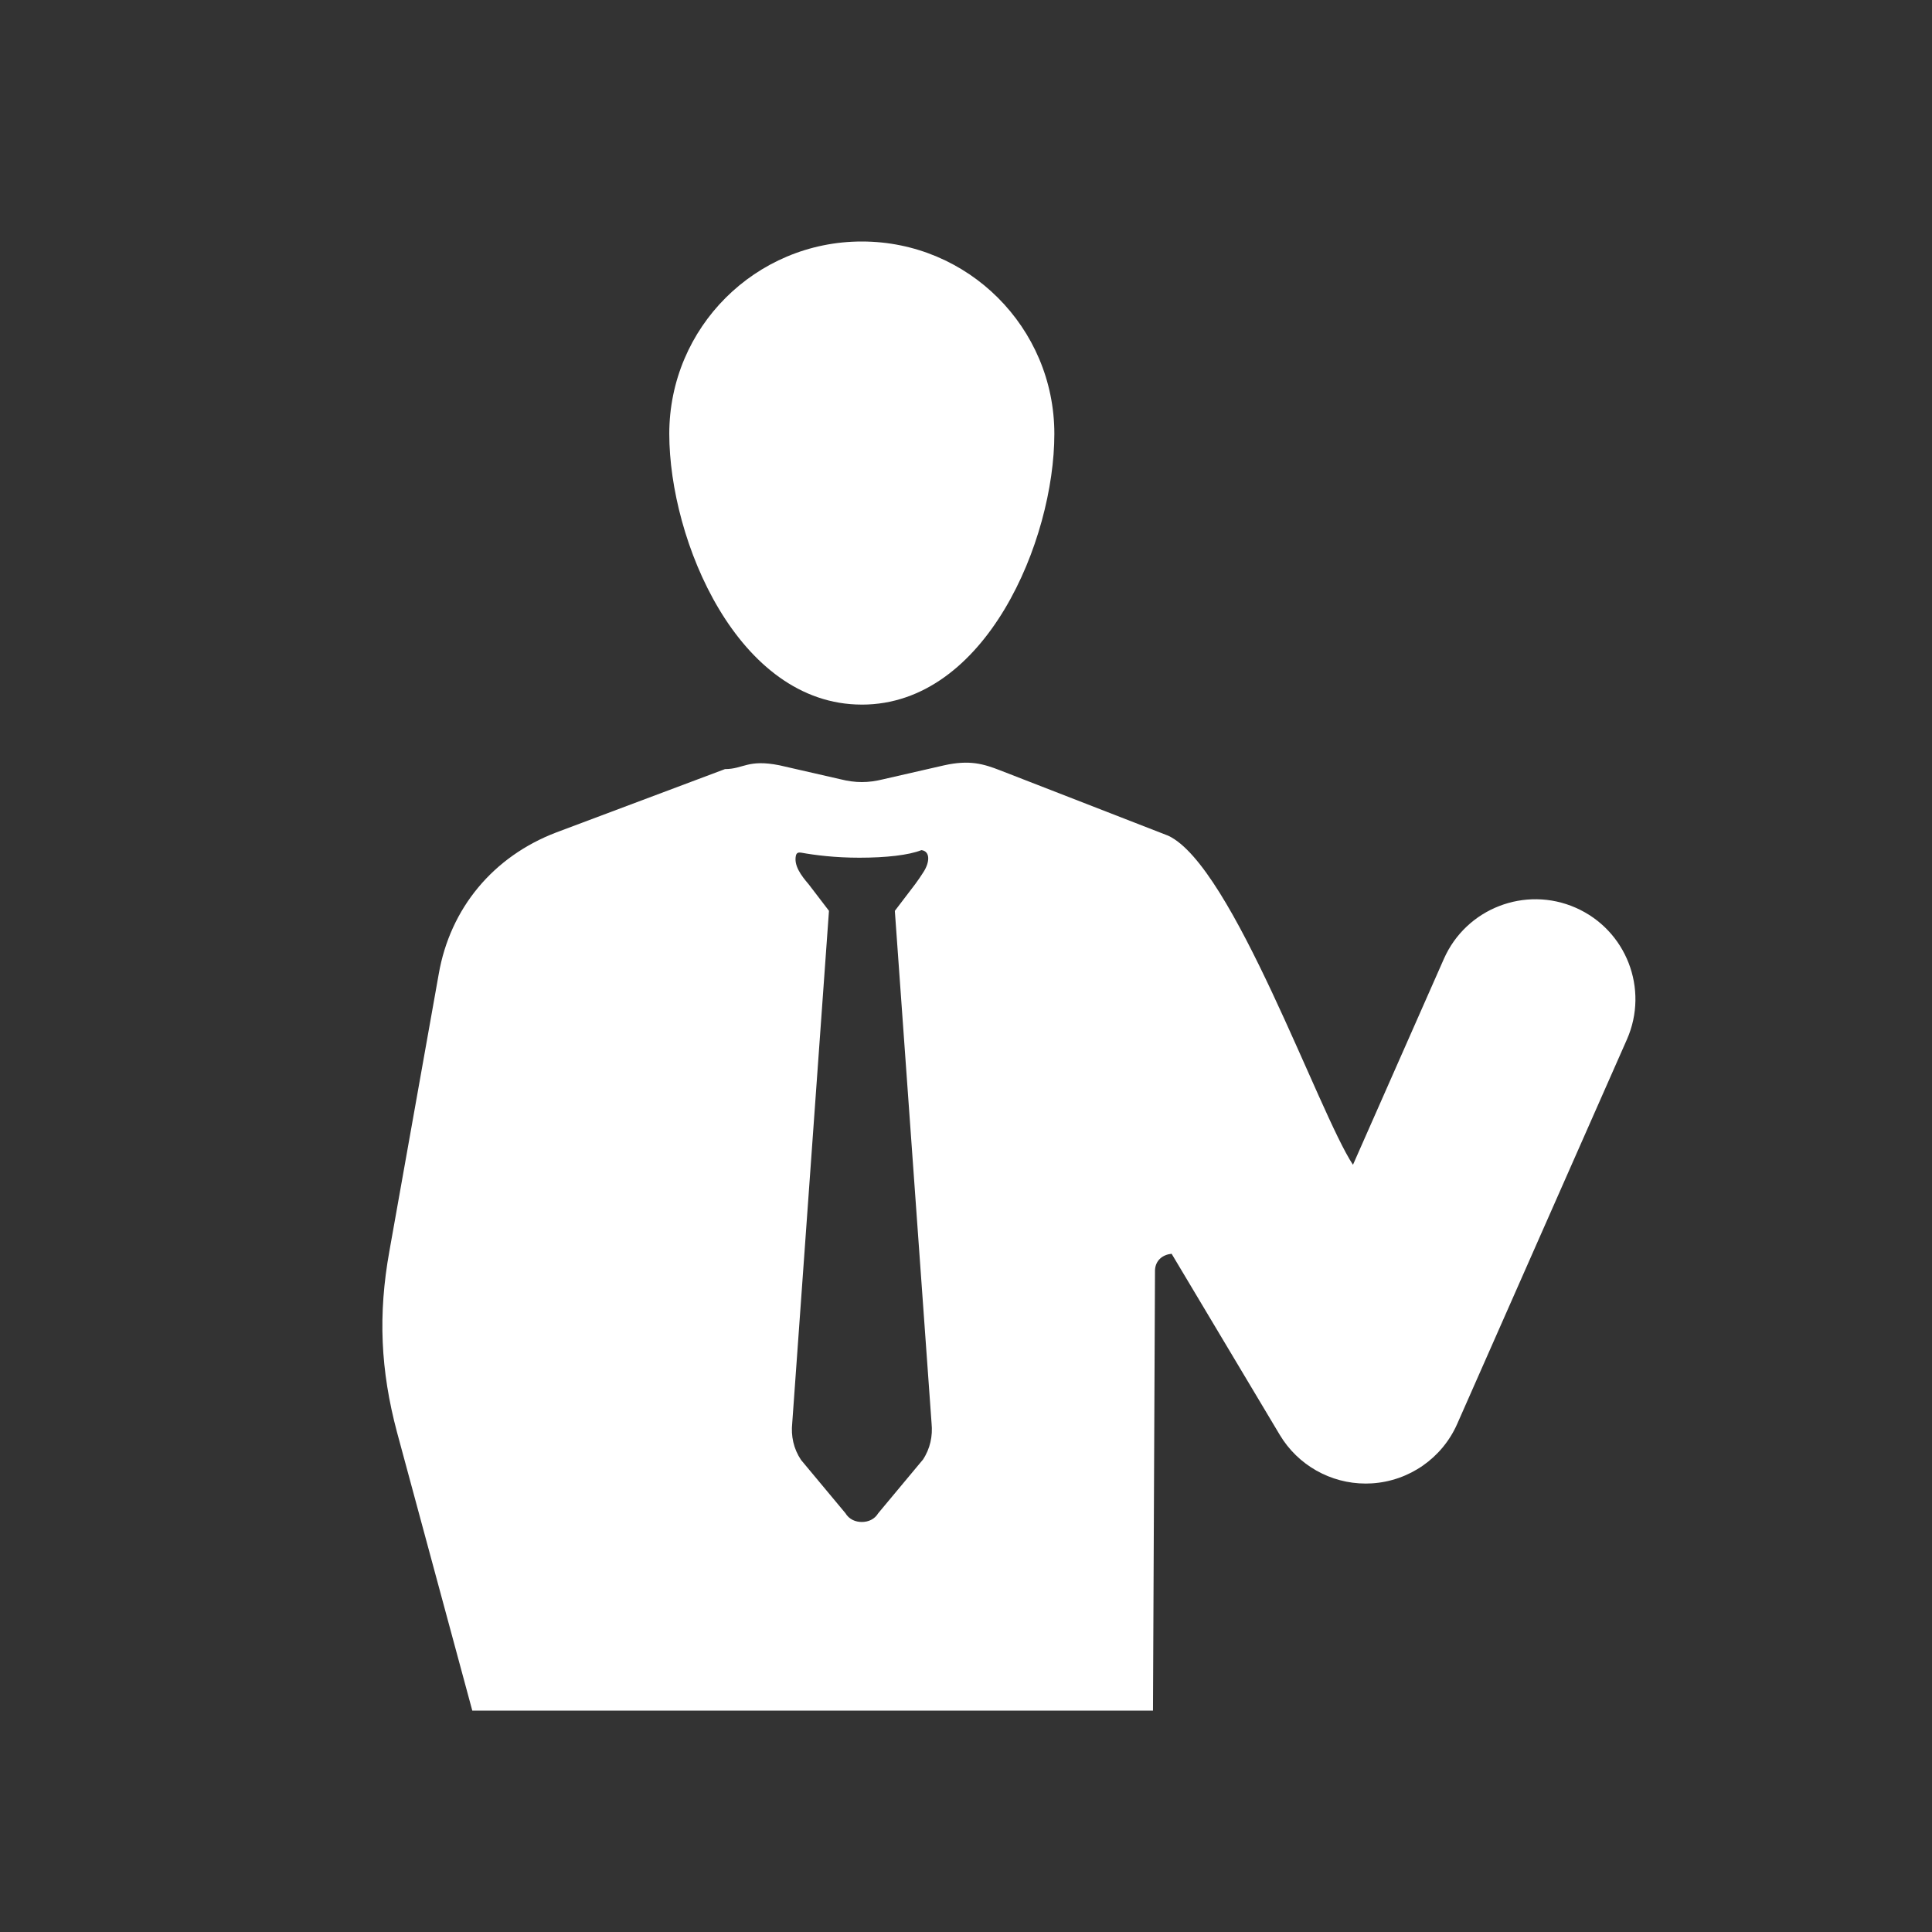
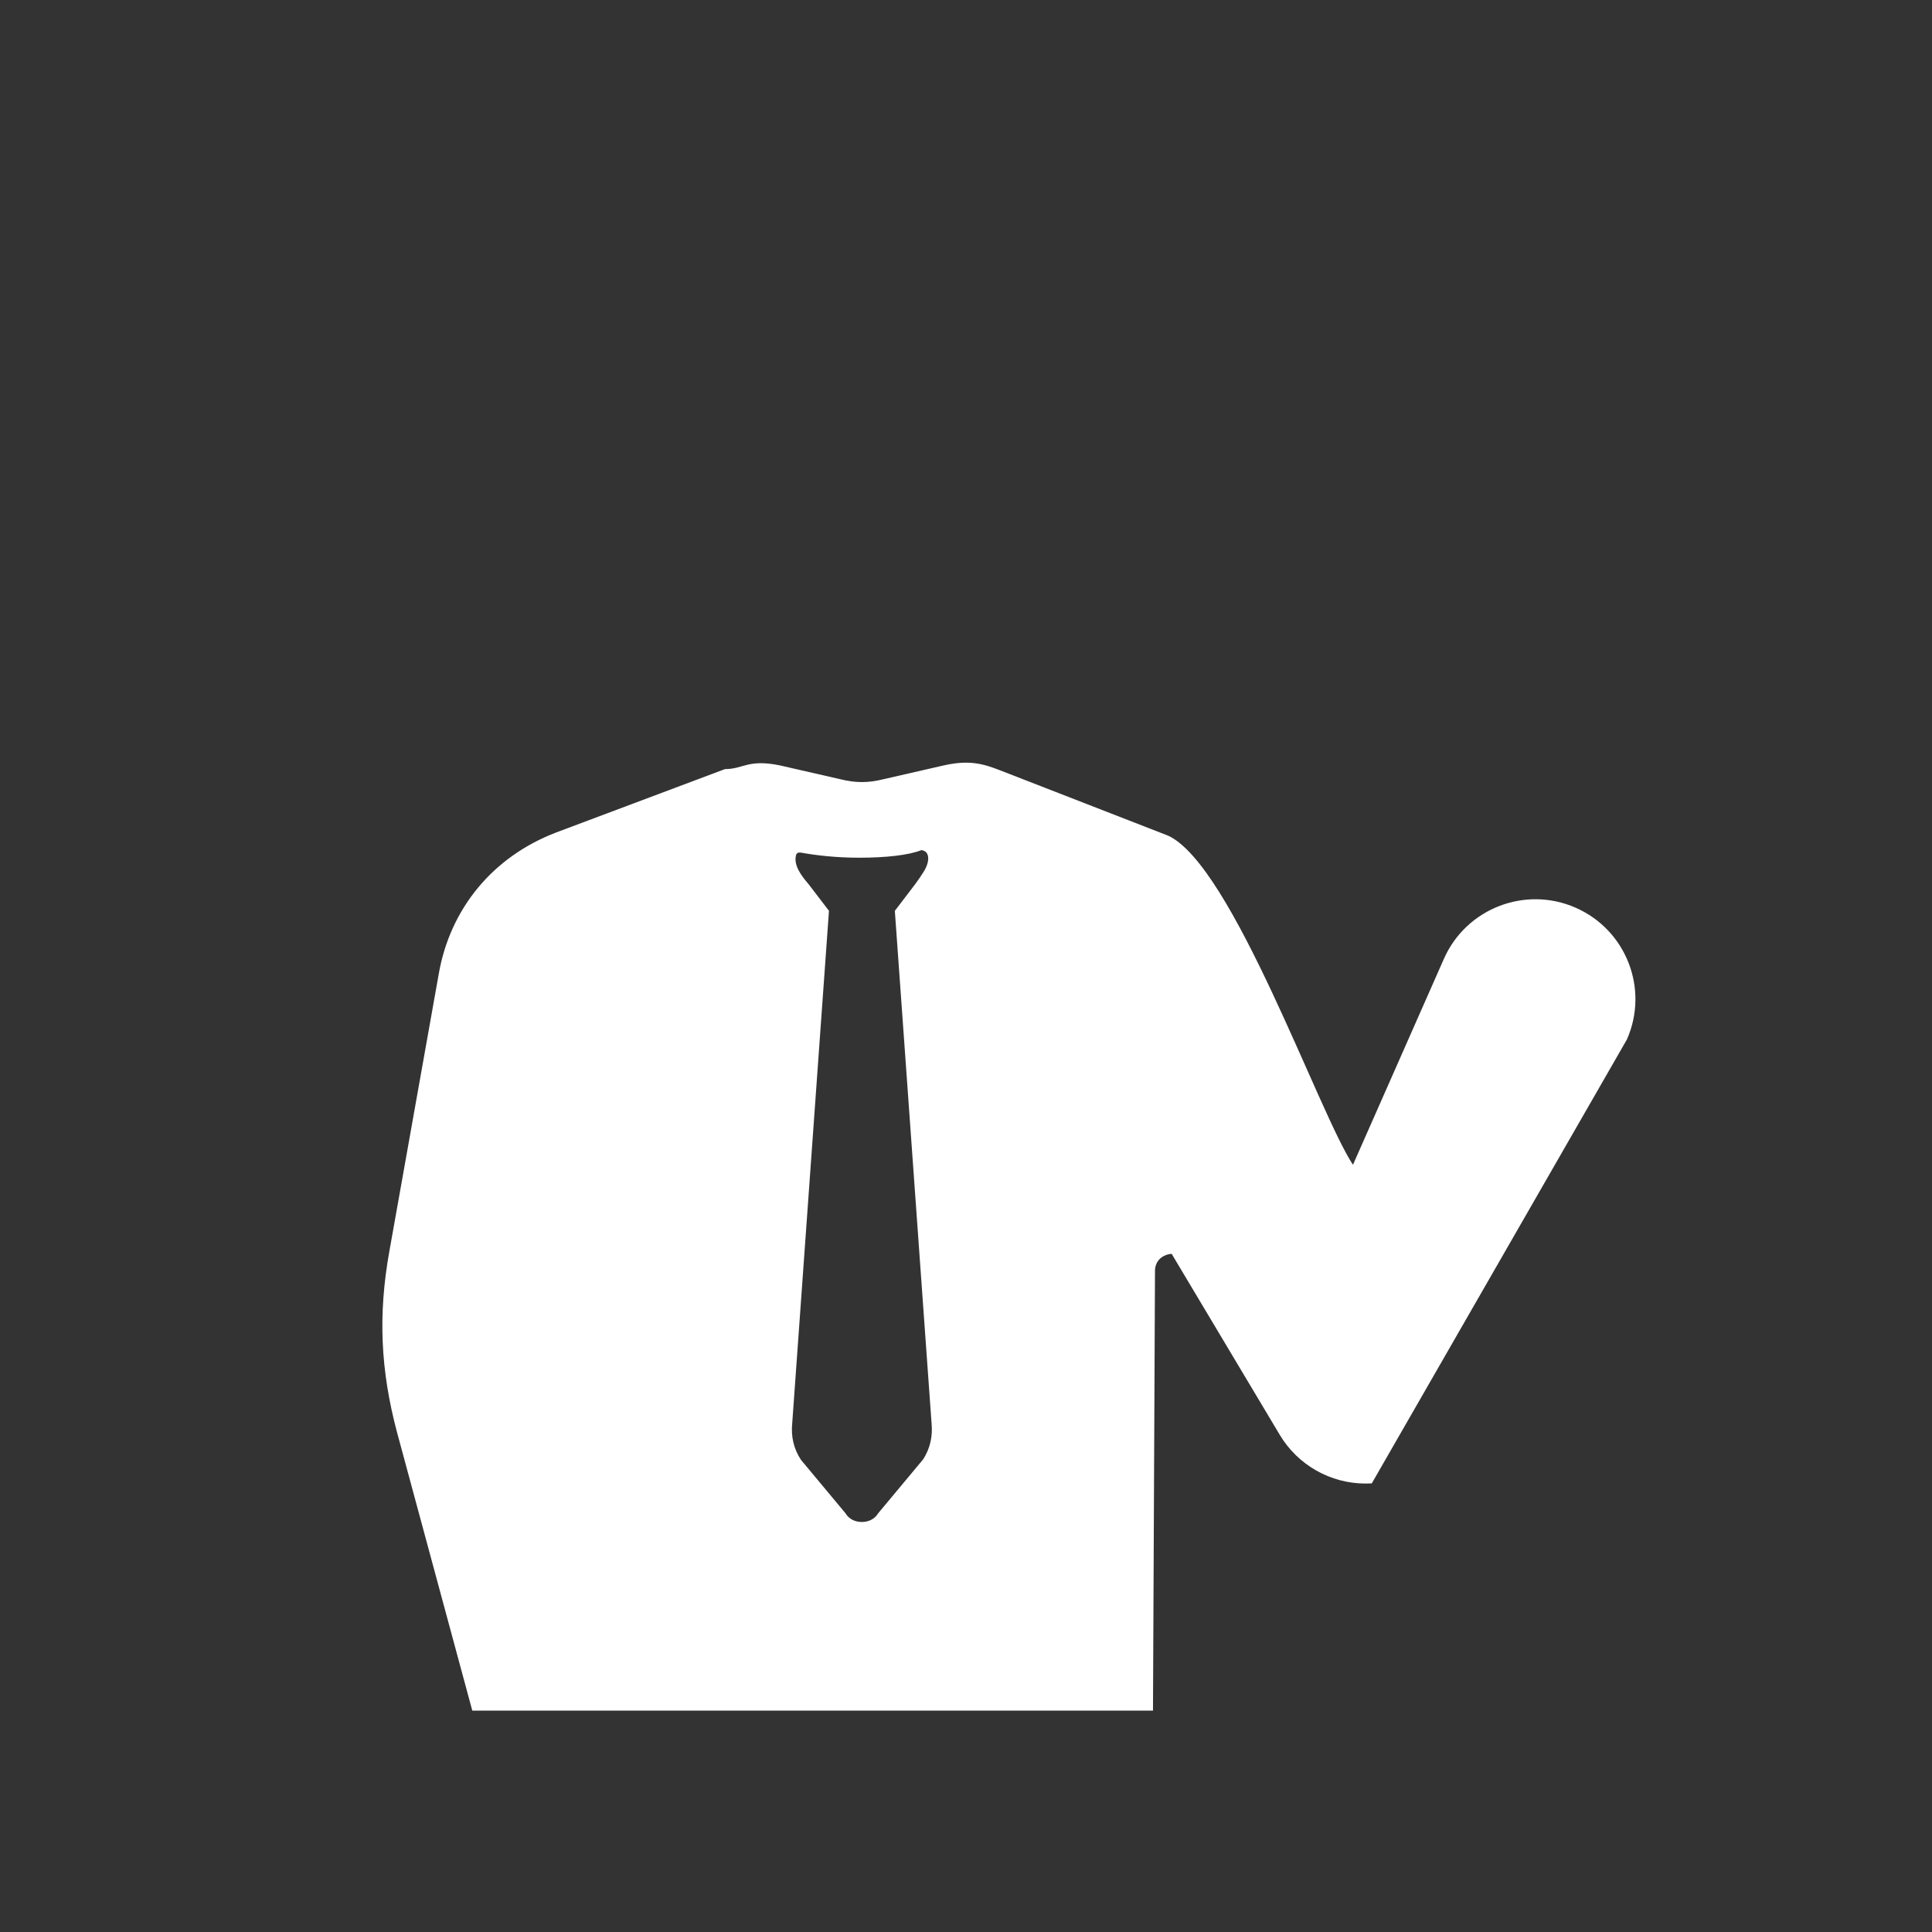
<svg xmlns="http://www.w3.org/2000/svg" width="96" height="96" viewBox="0 0 96 96" fill="none">
  <rect x="0" y="0" width="96" height="96" fill="#333333" stroke="none" />
-   <path d="M42.824 35.012C48.993 35.012 52.39 26.84 52.39 21.559C52.39 16.277 48.11 12 42.824 12C37.538 12 33.256 16.275 33.256 21.557C33.256 26.839 36.655 35.011 42.824 35.011V35.012Z" fill="white" />
-   <path d="M78.299 45.106C75.787 44 72.853 45.138 71.746 47.645L67.228 57.878C65.516 55.289 61.257 43.024 58.049 41.526L49.704 38.281C48.871 37.957 48.178 37.747 46.916 38.028L43.896 38.719C43.14 38.908 42.511 38.908 41.755 38.719L38.735 38.028C37.148 37.711 36.944 38.216 36.024 38.216L27.652 41.359C24.506 42.555 22.367 45.132 21.8 48.401L19.348 62.171C18.781 65.314 18.906 68.081 19.726 71.163L23.468 85H57.291L57.391 63.116C57.413 62.614 57.785 62.341 58.217 62.299L63.591 71.297C64.492 72.804 66.117 73.717 67.858 73.717C67.959 73.717 68.061 73.714 68.163 73.708C70.019 73.594 71.656 72.455 72.406 70.757L80.84 51.651C81.947 49.142 80.81 46.212 78.298 45.106H78.299ZM45.845 72.545L43.643 75.186C43.454 75.5 43.14 75.626 42.824 75.626C42.508 75.626 42.194 75.5 42.006 75.186L39.804 72.545C39.426 71.98 39.3 71.351 39.365 70.722L41.191 45.258L40.182 43.939C39.804 43.499 39.428 42.995 39.553 42.493C39.594 42.371 39.675 42.349 39.804 42.367C40.497 42.493 41.503 42.619 42.7 42.619C44.023 42.619 45.155 42.493 45.785 42.242C46.232 42.299 46.202 42.842 45.89 43.327C45.762 43.525 45.624 43.736 45.47 43.94L44.464 45.26L46.289 70.724C46.351 71.351 46.226 71.98 45.848 72.547L45.845 72.545Z" fill="white" />
+   <path d="M78.299 45.106C75.787 44 72.853 45.138 71.746 47.645L67.228 57.878C65.516 55.289 61.257 43.024 58.049 41.526L49.704 38.281C48.871 37.957 48.178 37.747 46.916 38.028L43.896 38.719C43.14 38.908 42.511 38.908 41.755 38.719L38.735 38.028C37.148 37.711 36.944 38.216 36.024 38.216L27.652 41.359C24.506 42.555 22.367 45.132 21.8 48.401L19.348 62.171C18.781 65.314 18.906 68.081 19.726 71.163L23.468 85H57.291L57.391 63.116C57.413 62.614 57.785 62.341 58.217 62.299L63.591 71.297C64.492 72.804 66.117 73.717 67.858 73.717C67.959 73.717 68.061 73.714 68.163 73.708L80.84 51.651C81.947 49.142 80.81 46.212 78.298 45.106H78.299ZM45.845 72.545L43.643 75.186C43.454 75.5 43.14 75.626 42.824 75.626C42.508 75.626 42.194 75.5 42.006 75.186L39.804 72.545C39.426 71.98 39.3 71.351 39.365 70.722L41.191 45.258L40.182 43.939C39.804 43.499 39.428 42.995 39.553 42.493C39.594 42.371 39.675 42.349 39.804 42.367C40.497 42.493 41.503 42.619 42.7 42.619C44.023 42.619 45.155 42.493 45.785 42.242C46.232 42.299 46.202 42.842 45.89 43.327C45.762 43.525 45.624 43.736 45.47 43.94L44.464 45.26L46.289 70.724C46.351 71.351 46.226 71.98 45.848 72.547L45.845 72.545Z" fill="white" />
</svg>